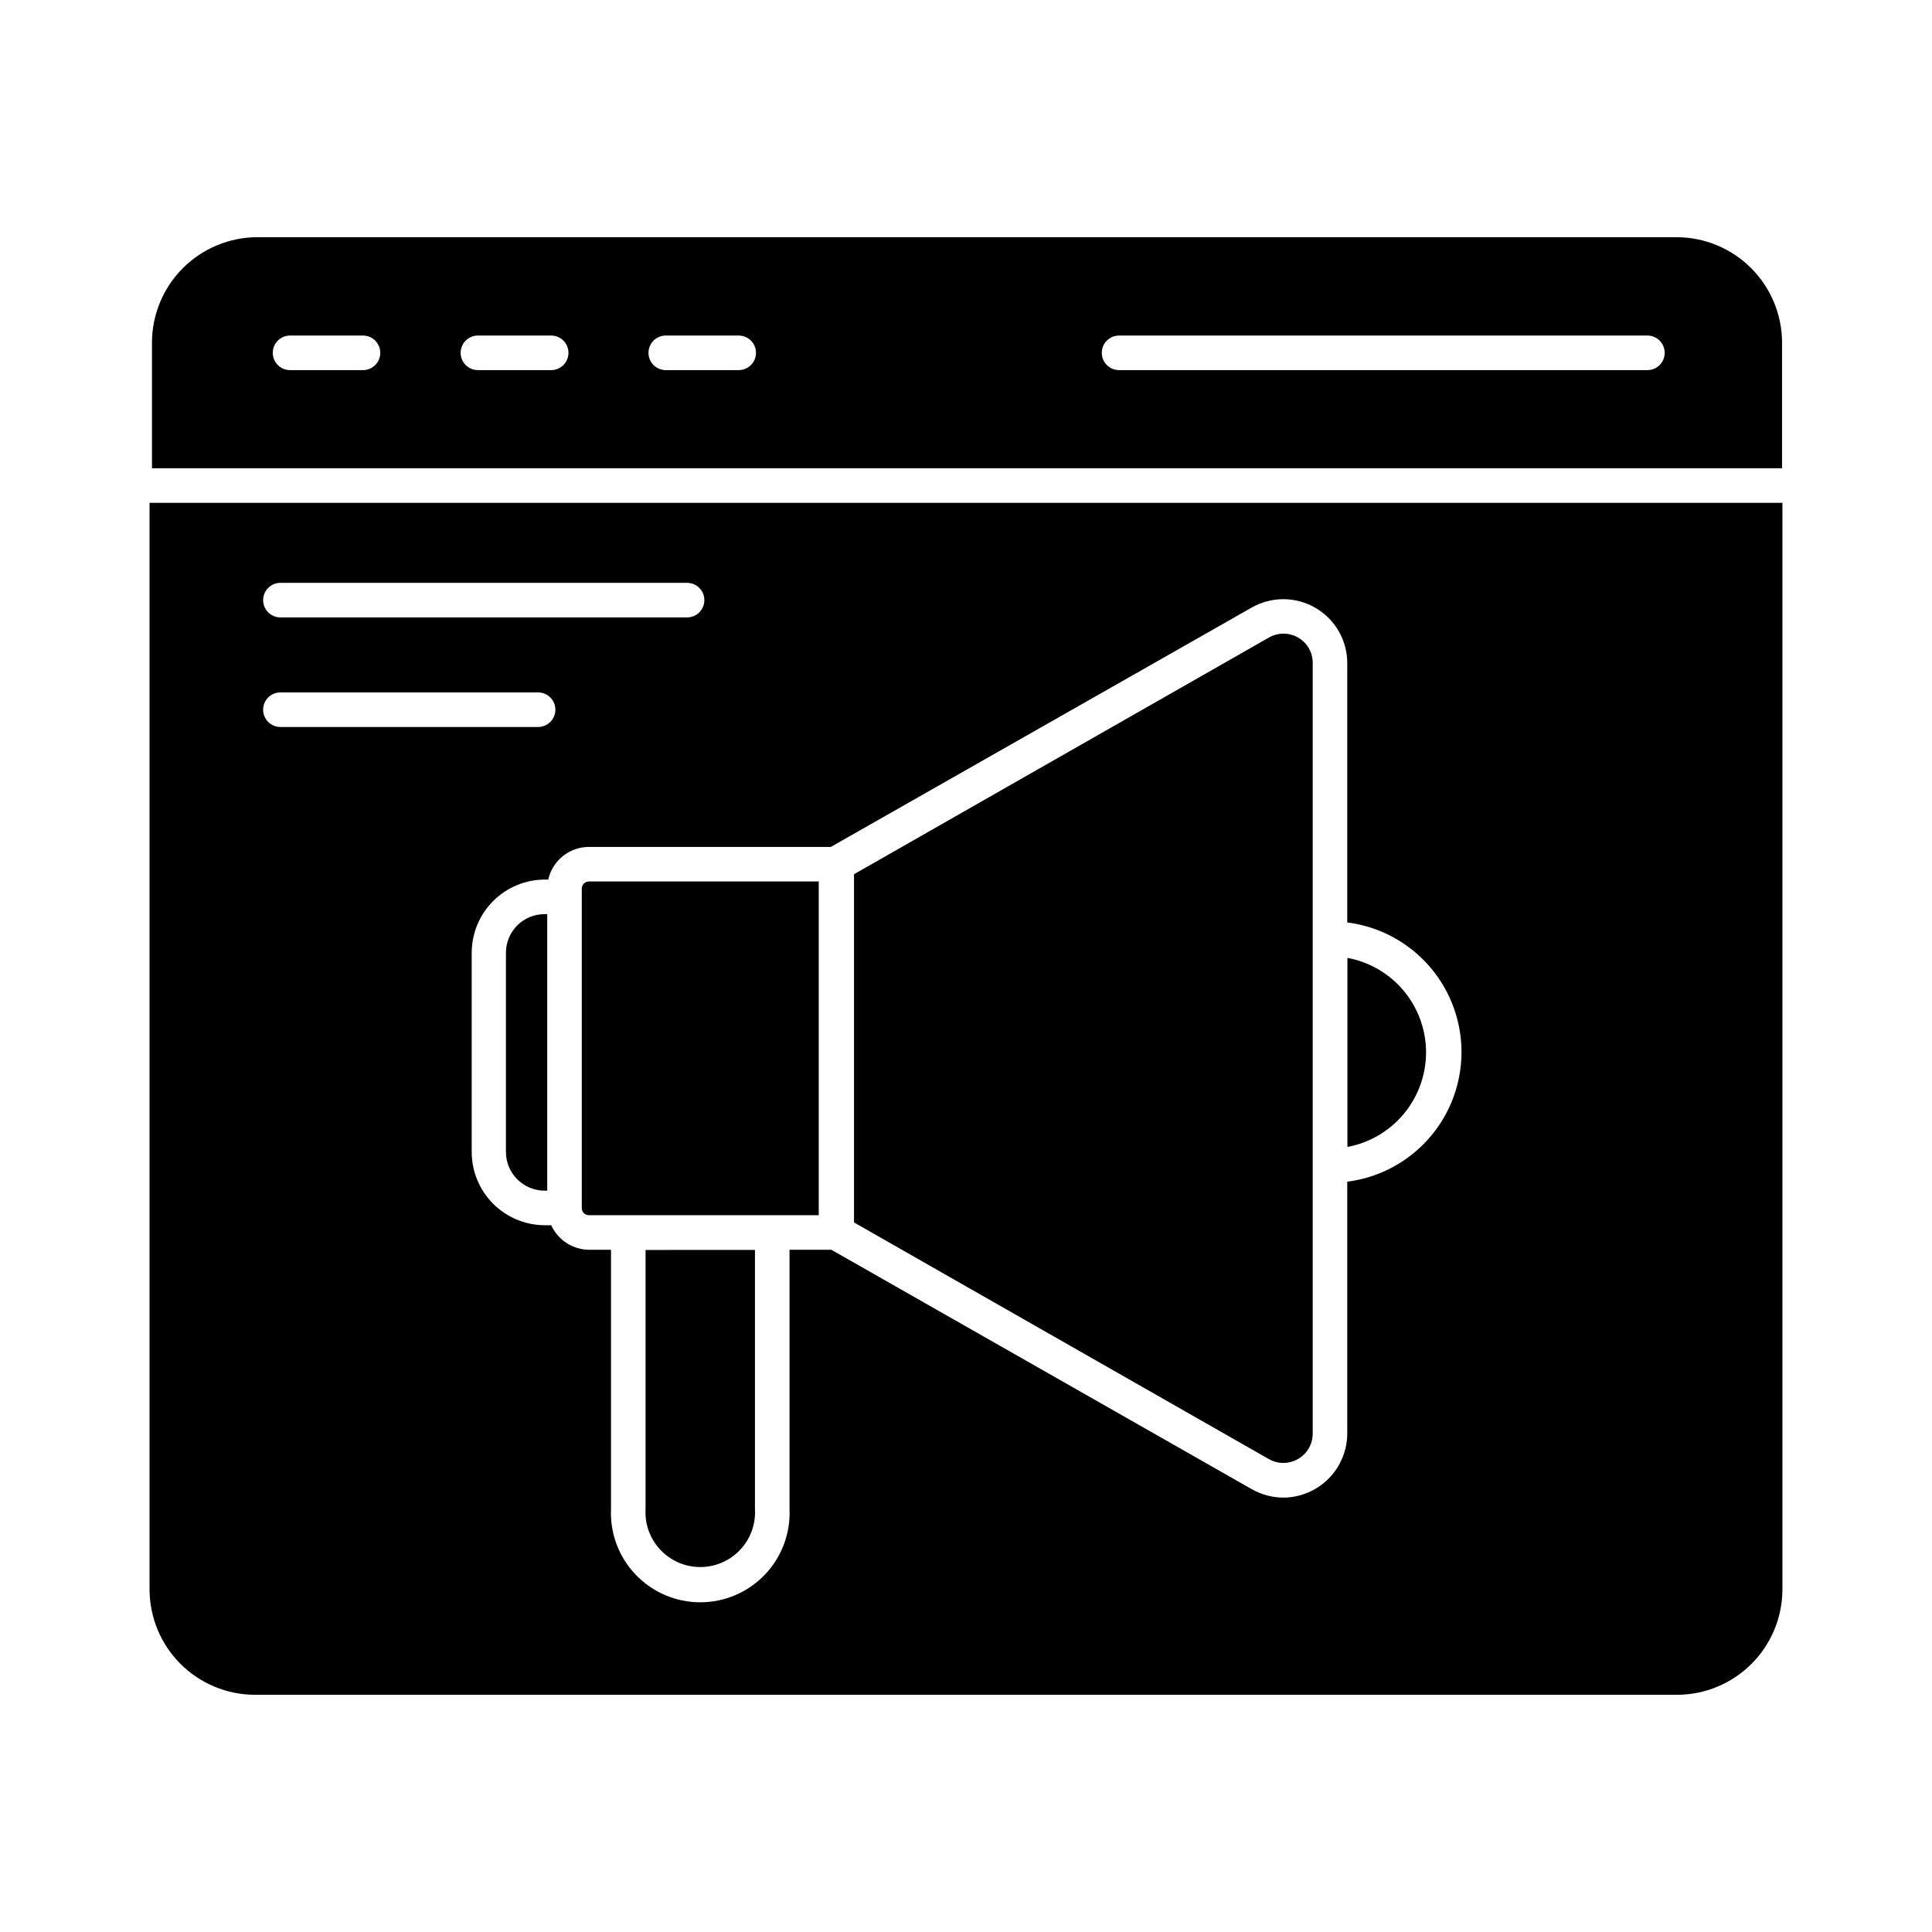
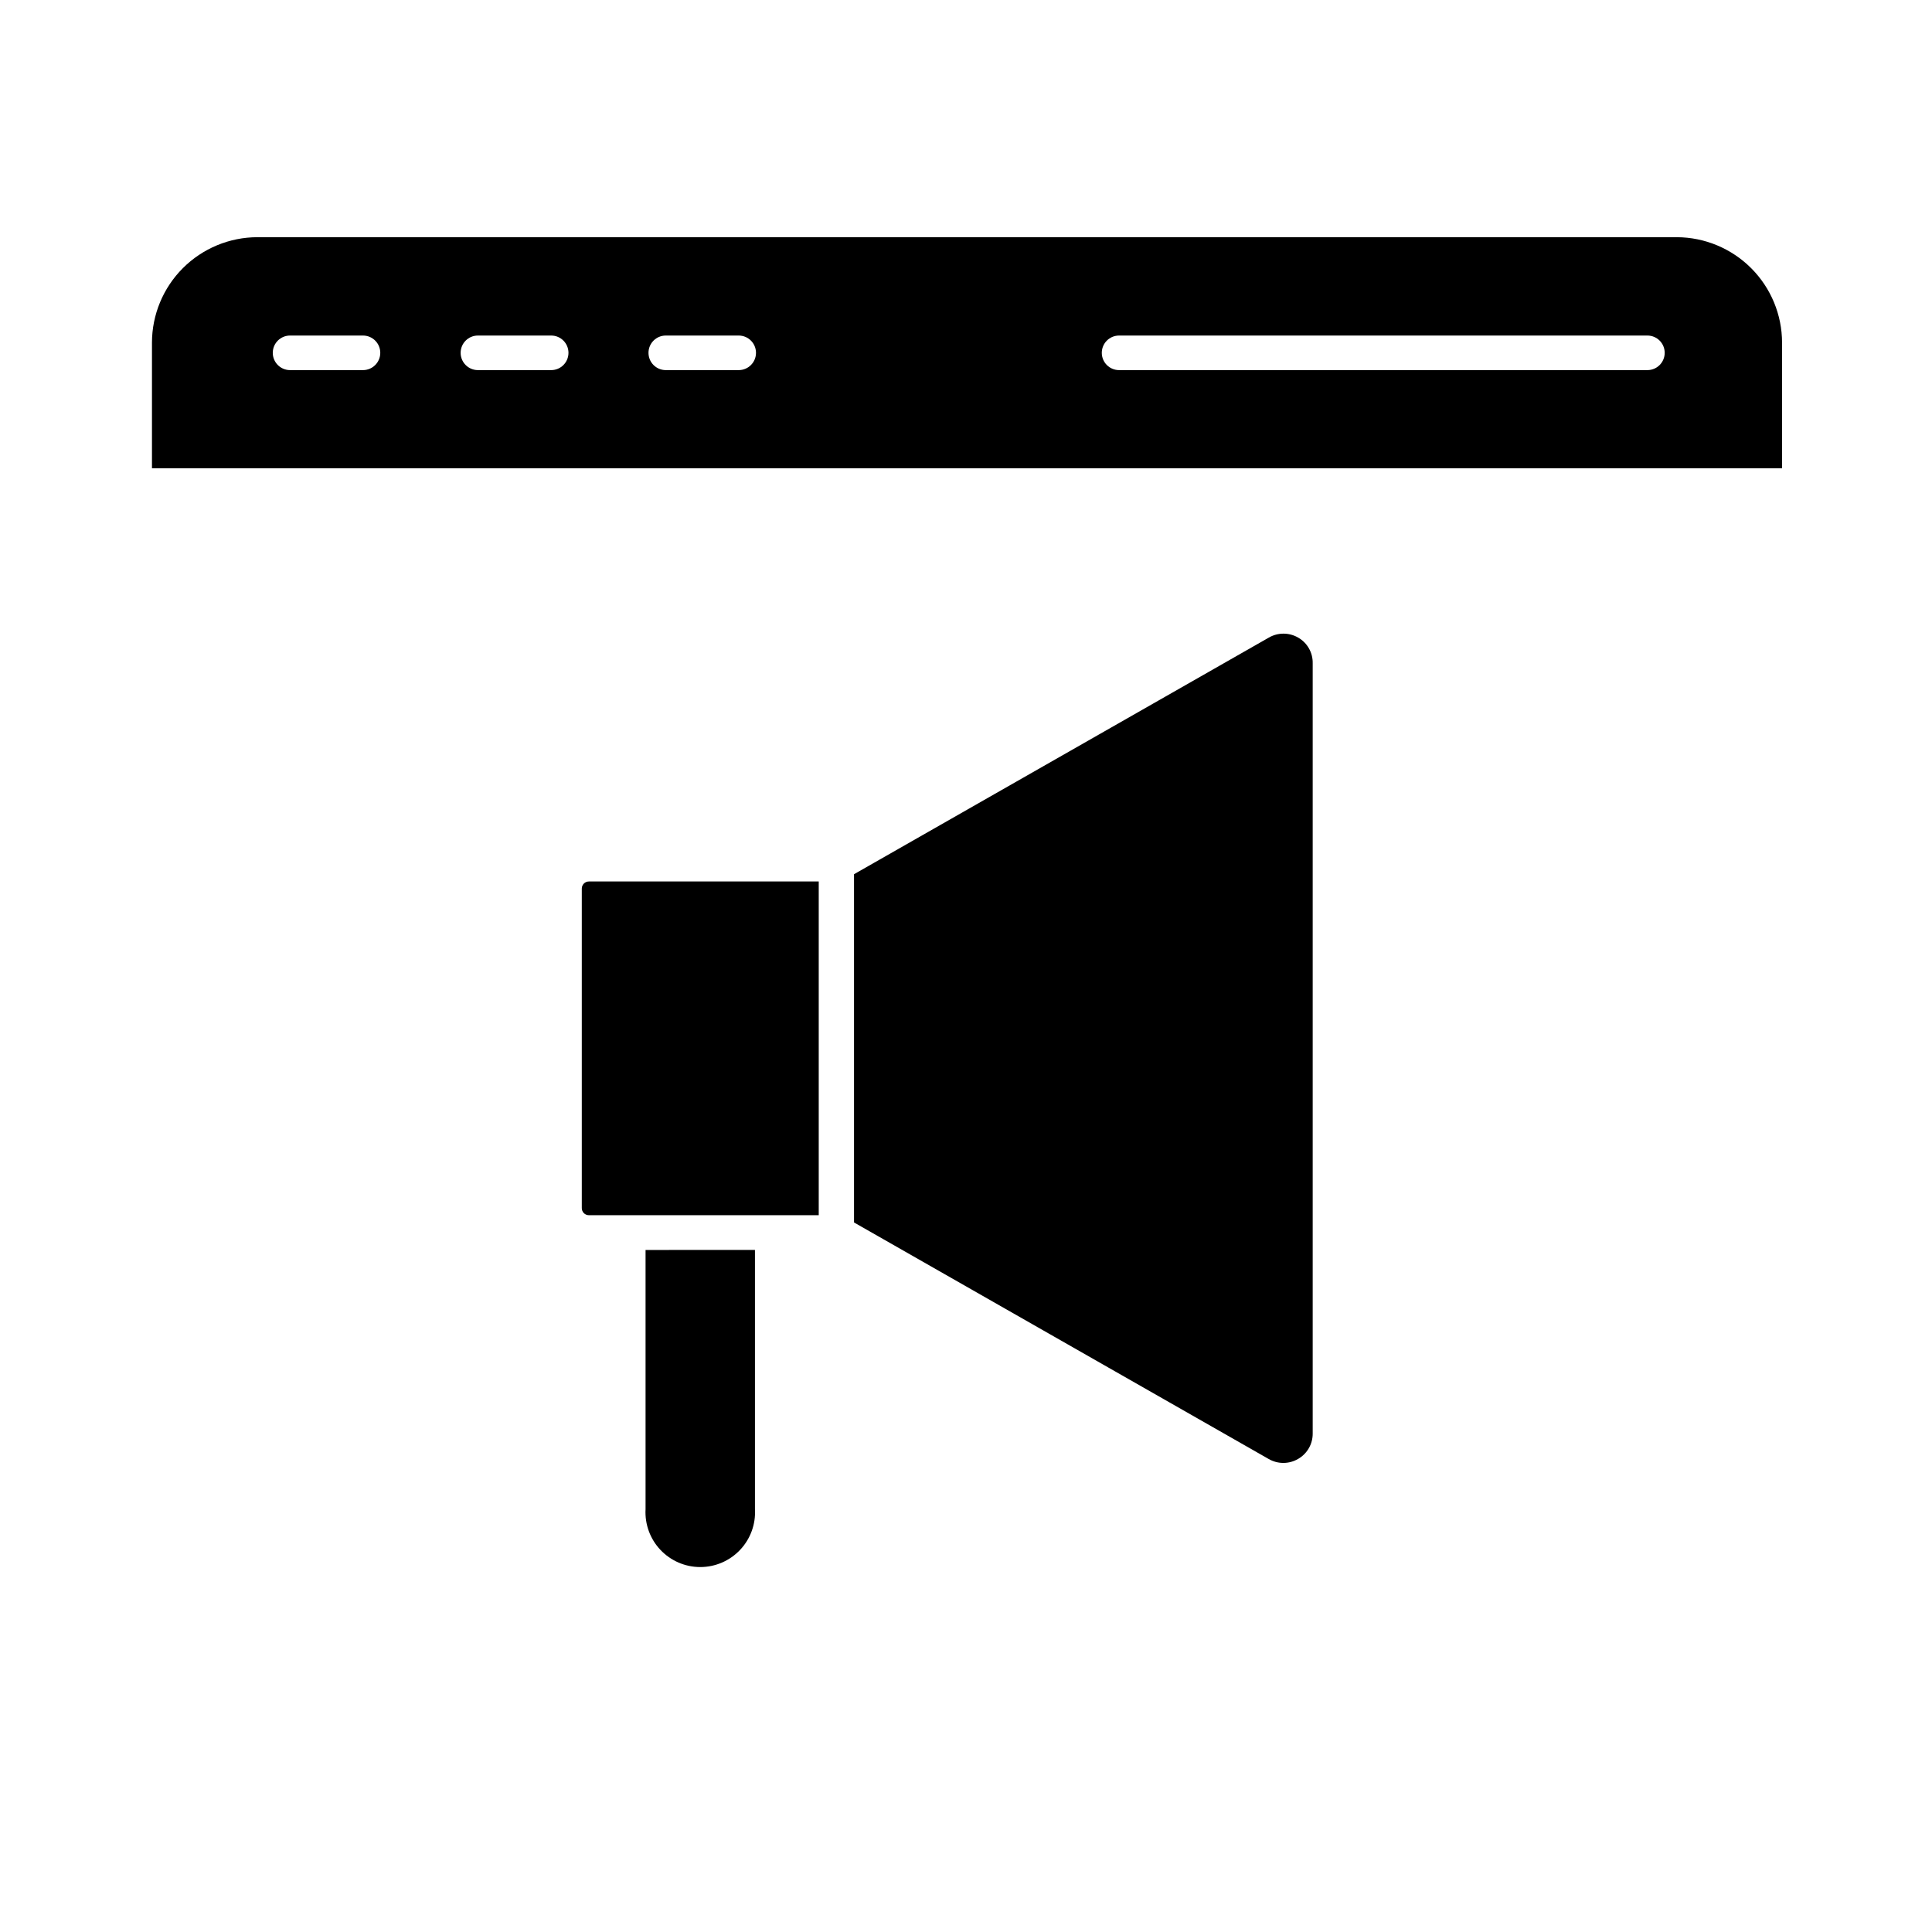
<svg xmlns="http://www.w3.org/2000/svg" fill="#000000" width="800px" height="800px" version="1.1" viewBox="144 144 512 512">
  <g>
-     <path d="m278.08 396.47v52.809c0 5.664 4.59 10.258 10.258 10.258h0.688v-73.281h-0.688c-2.715-0.012-5.328 1.059-7.25 2.977-1.926 1.914-3.008 4.519-3.008 7.238z" />
    <path d="m298.18 379.48v84.641c-0.012 0.504 0.18 0.992 0.531 1.355 0.355 0.363 0.84 0.566 1.348 0.566h60.914v-88.441h-60.914c-0.5 0-0.977 0.199-1.328 0.551-0.352 0.352-0.551 0.828-0.551 1.328z" />
-     <path d="m588.42 593.14c7.406-0.012 14.508-2.961 19.742-8.195 5.238-5.238 8.188-12.336 8.199-19.742v-287.95h-432.73v287.95c0.012 7.406 2.957 14.504 8.195 19.742 5.238 5.234 12.336 8.184 19.742 8.195zm-112.71-288.13c5.25-2.988 11.691-2.957 16.91 0.082 5.219 3.039 8.426 8.625 8.418 14.664v68.703c11.246 1.426 21.082 8.266 26.332 18.312 5.254 10.047 5.254 22.027 0 32.074-5.25 10.047-15.086 16.891-26.332 18.312v66.734c-0.012 4.496-1.801 8.801-4.973 11.984-3.176 3.184-7.481 4.984-11.973 5.008-2.941-0.02-5.828-0.793-8.383-2.246l-111.39-63.434h-11.086v68.703c0.285 6.453-2.082 12.742-6.547 17.41-4.469 4.668-10.648 7.309-17.109 7.309s-12.641-2.641-17.105-7.309c-4.469-4.668-6.832-10.957-6.551-17.41v-68.703h-5.859c-4.305-0.062-8.188-2.594-9.984-6.504h-1.652c-5.148 0-10.09-2.047-13.73-5.688-3.641-3.641-5.688-8.582-5.688-13.73v-52.809c0.012-5.129 2.051-10.043 5.672-13.672 3.621-3.629 8.531-5.68 13.656-5.703h0.961c1.117-5.051 5.59-8.648 10.766-8.656h64.121zm-257.4-6.551h107.77c2.531 0 4.582 2.051 4.582 4.582 0 2.527-2.051 4.578-4.582 4.578h-107.77c-2.527 0-4.578-2.051-4.578-4.578 0-2.531 2.051-4.582 4.578-4.582zm0 29.039h68.289c2.531 0 4.582 2.051 4.582 4.578 0 2.531-2.051 4.582-4.582 4.582h-68.289c-2.527 0-4.578-2.051-4.578-4.582 0-2.527 2.051-4.578 4.578-4.578z" />
    <path d="m488.03 530.62c2.402-1.387 3.871-3.957 3.848-6.731v-204.14c0.051-2.789-1.422-5.391-3.848-6.777-2.406-1.398-5.379-1.398-7.785 0l-109.92 62.703v92.289l109.92 62.703v-0.004c2.414 1.387 5.387 1.371 7.785-0.047z" />
-     <path d="m521.92 422.9c0-5.953-2.082-11.719-5.891-16.297-3.805-4.574-9.098-7.676-14.949-8.754v50.105c5.848-1.09 11.133-4.191 14.941-8.766 3.805-4.574 5.891-10.336 5.898-16.289z" />
    <path d="m315.08 543.95c-0.223 3.988 1.203 7.891 3.945 10.789 2.746 2.902 6.559 4.547 10.551 4.547s7.809-1.645 10.551-4.547c2.742-2.898 4.172-6.801 3.945-10.789v-68.703l-28.992 0.004z" />
    <path d="m588.42 206.86h-376.21c-7.406 0.012-14.504 2.961-19.742 8.195-5.238 5.238-8.184 12.34-8.195 19.742v33.301h431.99v-33.301c-0.012-7.387-2.945-14.473-8.164-19.707-5.215-5.234-12.293-8.195-19.684-8.23zm-348.09 35.223h-19.465c-2.527 0-4.578-2.051-4.578-4.582 0-2.527 2.051-4.578 4.578-4.578h19.328c2.531 0 4.582 2.051 4.582 4.578 0 2.531-2.051 4.582-4.582 4.582zm49.785 0h-19.465c-2.527 0-4.578-2.051-4.578-4.582 0-2.527 2.051-4.578 4.578-4.578h19.422c2.527 0 4.578 2.051 4.578 4.578 0 2.531-2.051 4.582-4.578 4.582zm49.785 0h-19.465c-2.527 0-4.578-2.051-4.578-4.582 0-2.527 2.051-4.578 4.578-4.578h19.328c2.531 0 4.582 2.051 4.582 4.578 0 2.531-2.051 4.582-4.582 4.582zm240.82 0h-140.15c-2.531 0-4.582-2.051-4.582-4.582 0-2.527 2.051-4.578 4.582-4.578h140.01c2.531 0 4.582 2.051 4.582 4.578 0 2.531-2.051 4.582-4.582 4.582z" />
  </g>
</svg>